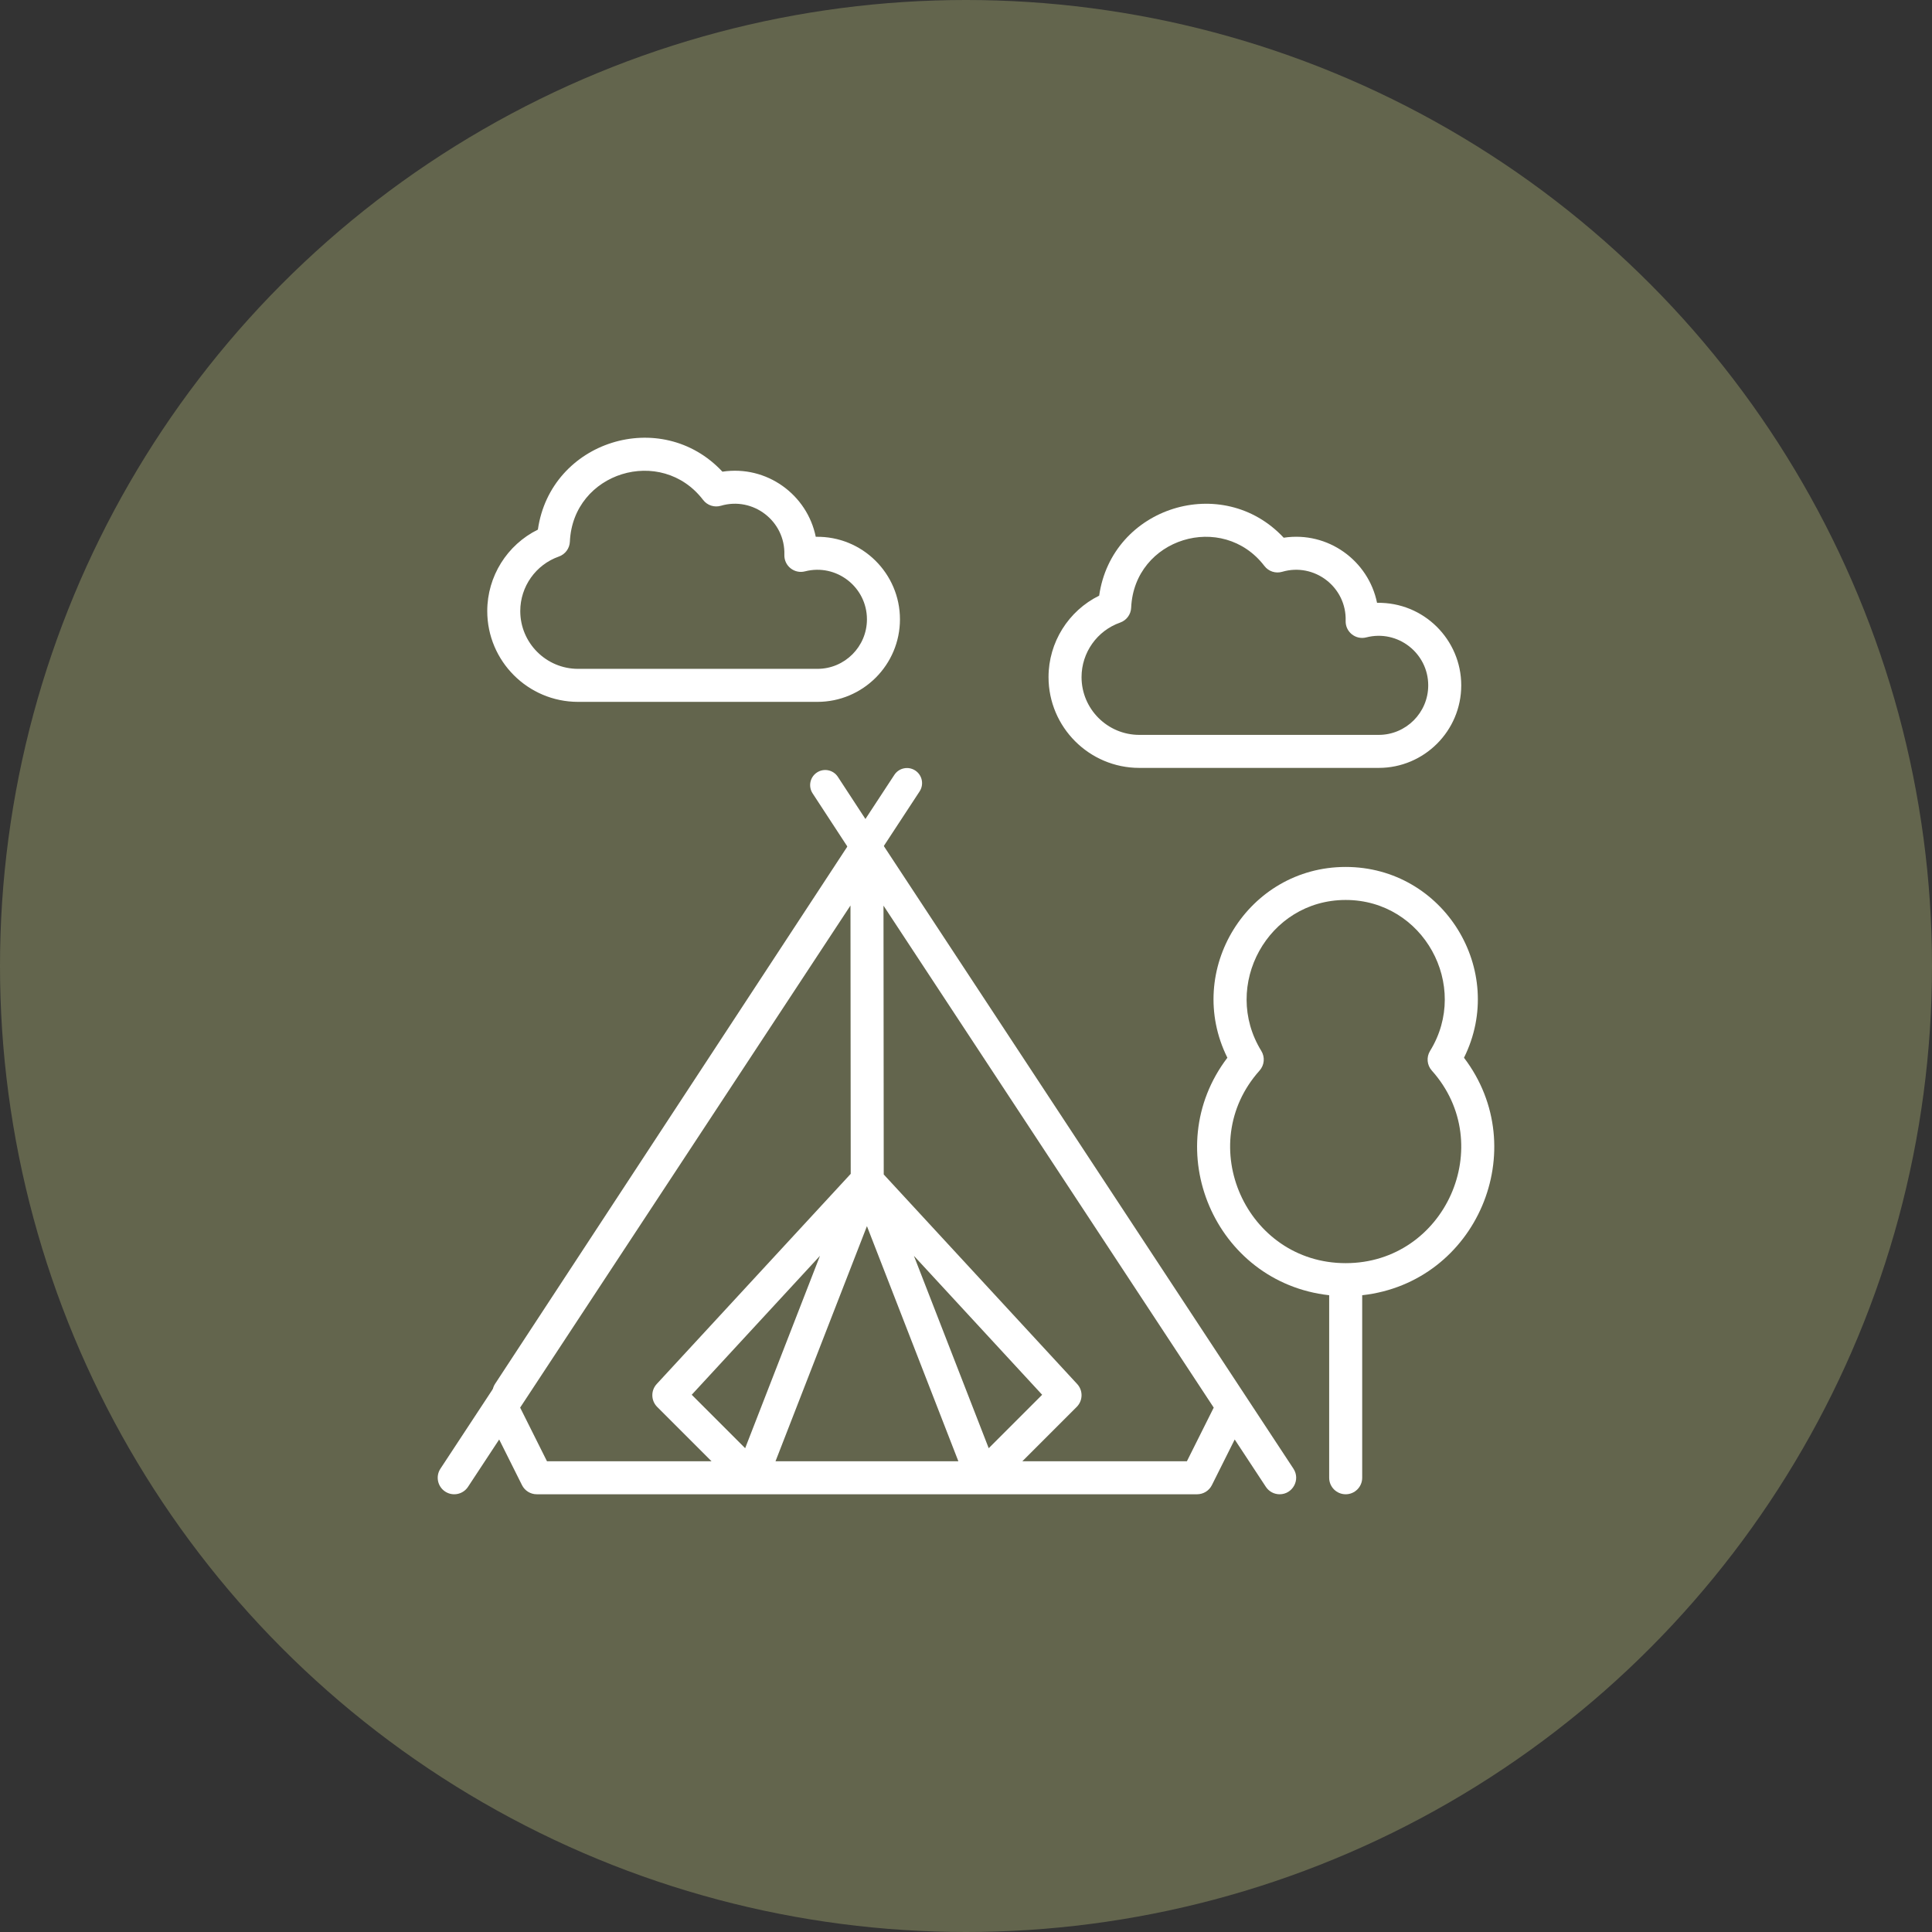
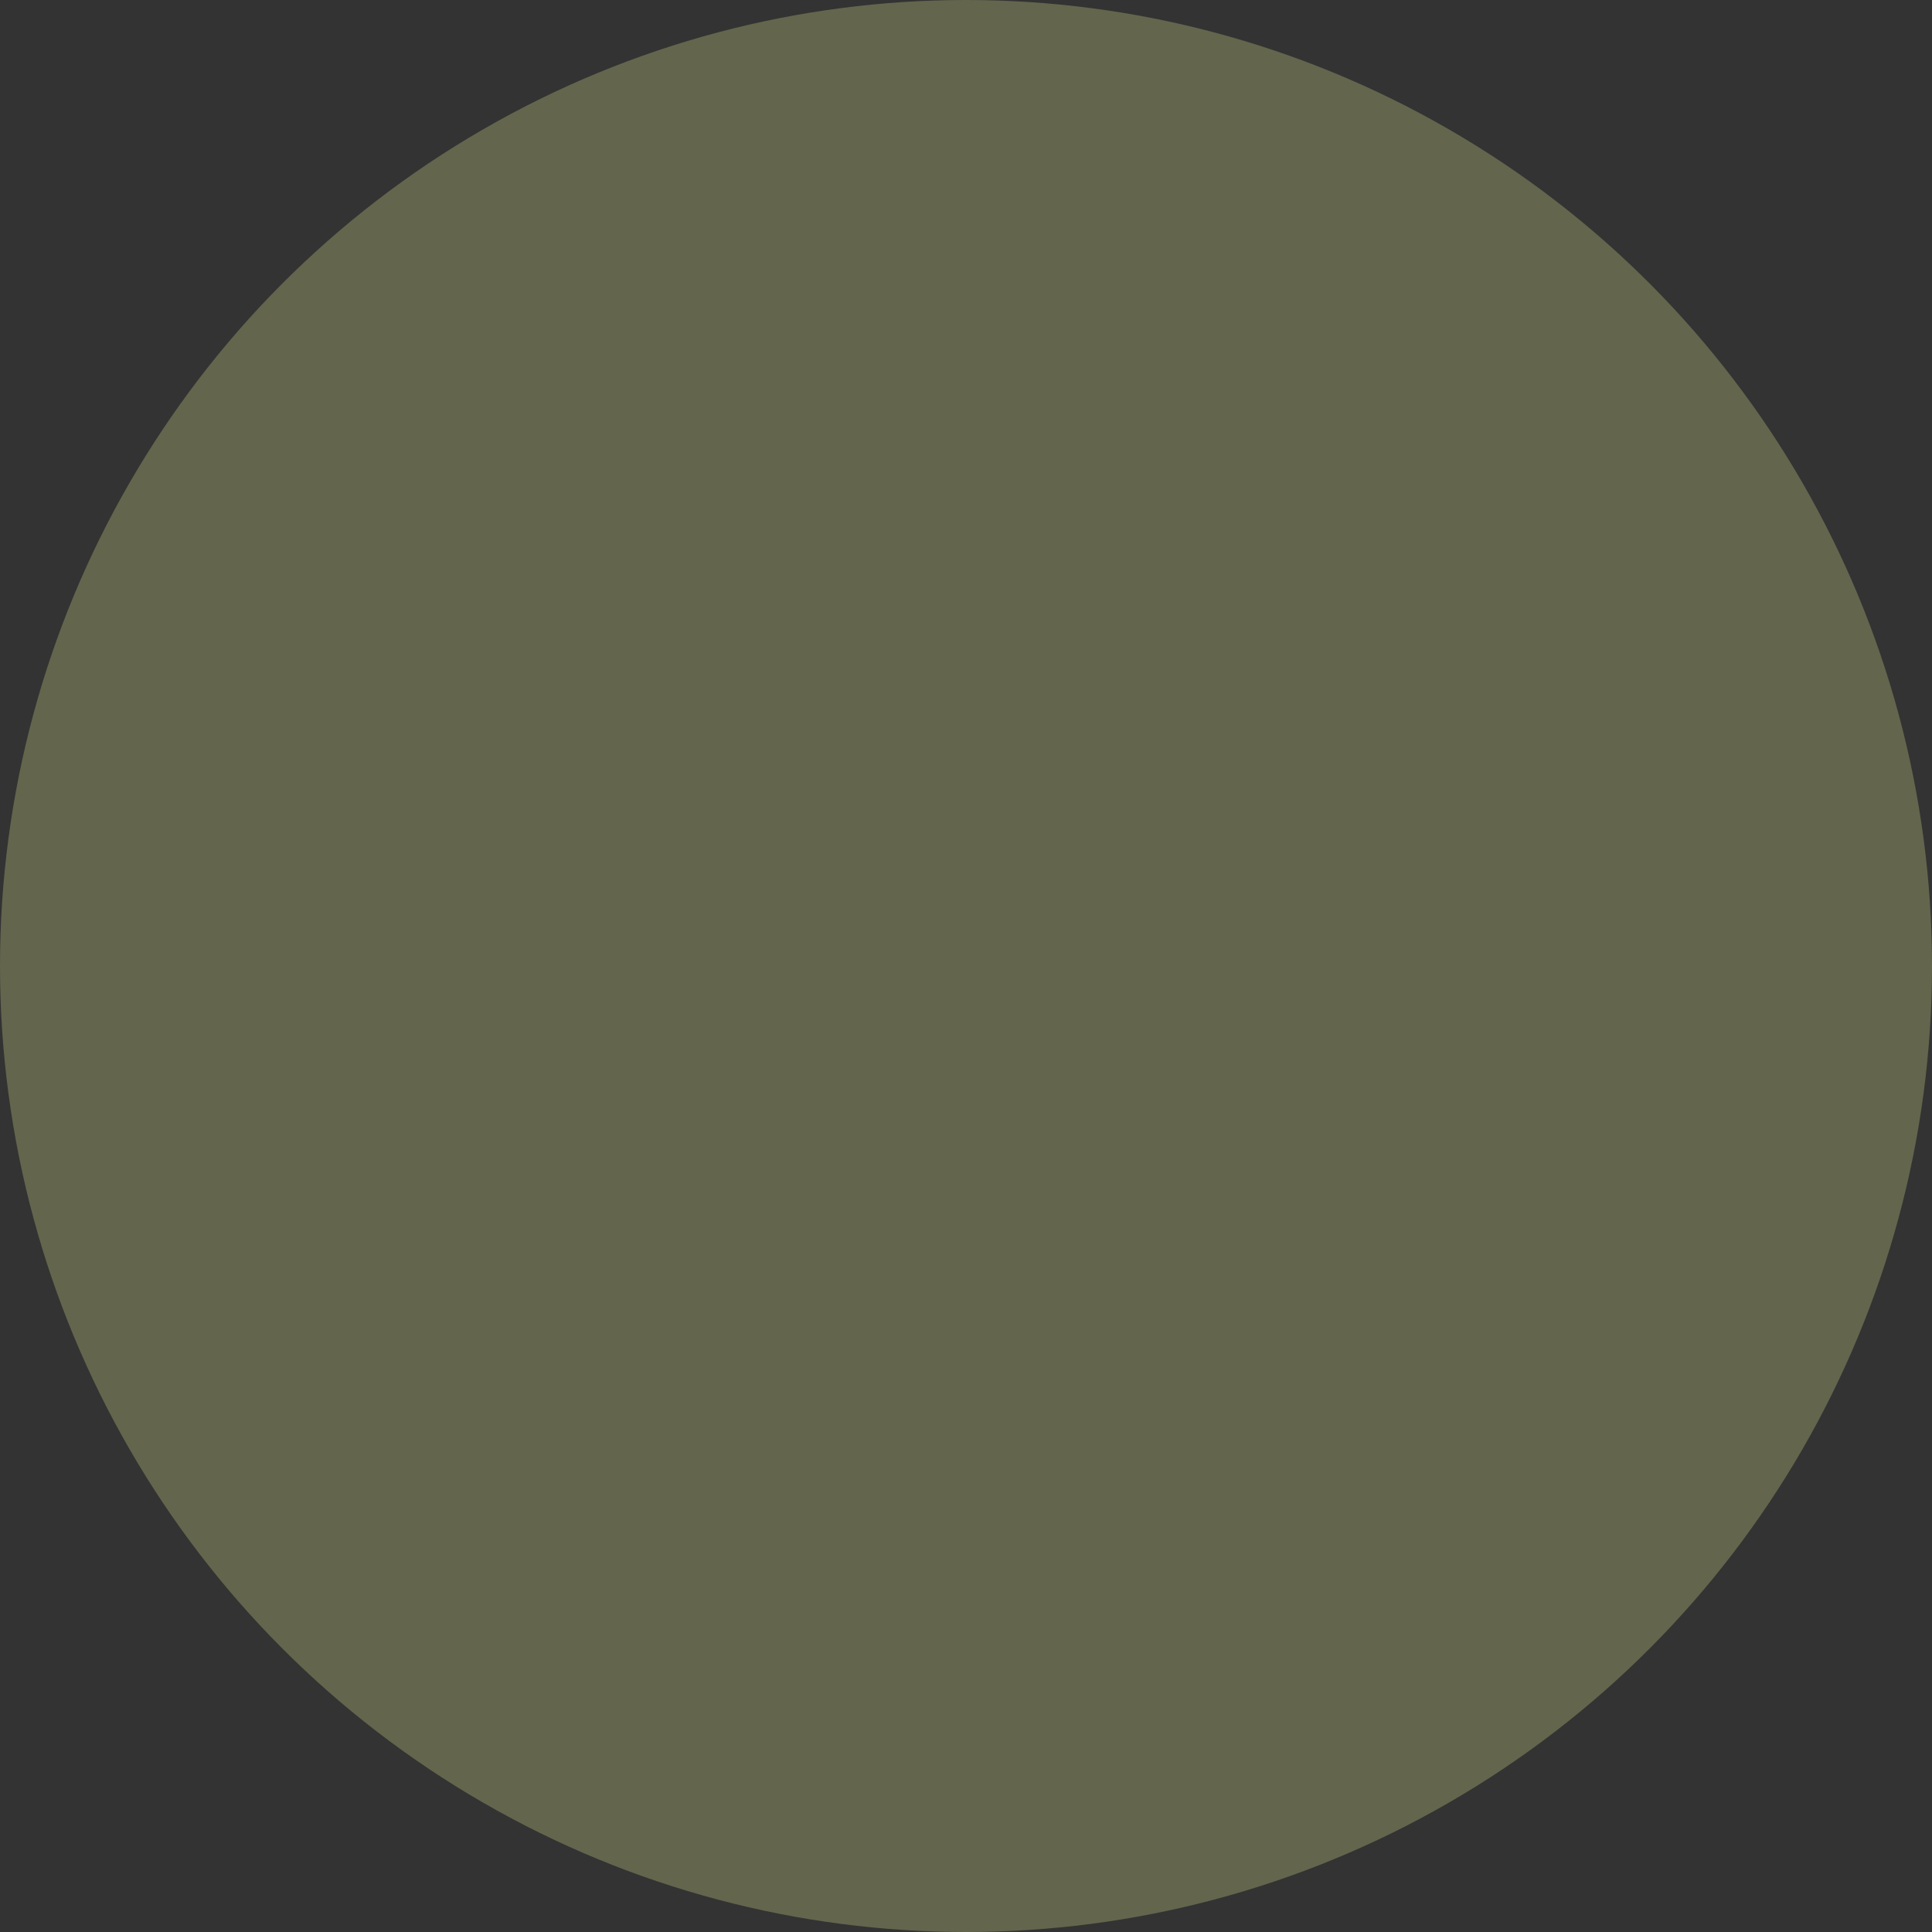
<svg xmlns="http://www.w3.org/2000/svg" width="512" height="512" viewBox="0 0 512 512" fill="none">
  <rect x="0" y="0" width="512" height="512" fill="#333333" stroke="none" />
  <circle cx="256" cy="256" r="256" fill="#63654D" />
  <g clip-path="url(#clip0)">
    <path d="M233.403 222.971C231.95 220.763 228.864 220.334 226.865 222.091C226.156 222.715 234.099 210.803 116.72 389.218C115.393 391.236 115.953 393.949 117.971 395.277C119.989 396.605 122.702 396.045 124.03 394.026L132.286 381.478L138.337 393.579C139.077 395.061 140.593 395.997 142.25 395.997H317.246C318.903 395.997 320.418 395.061 321.159 393.579L327.209 381.478L335.465 394.026C336.306 395.304 337.701 395.997 339.124 395.997C342.552 395.997 344.704 392.151 342.775 389.218L233.403 222.971ZM253.977 387.247H205.519L229.748 324.944L253.977 387.247ZM242.194 332.807L276.181 369.627L262.02 383.788L242.194 332.807ZM197.476 383.788L183.315 369.626L217.302 332.806L197.476 383.788ZM137.845 373.029L225.386 239.966L225.449 311.081L174.034 366.781C172.442 368.505 172.495 371.181 174.156 372.842L188.562 387.248H144.954L137.845 373.029ZM314.542 387.247H270.935L285.341 372.841C287.001 371.181 287.055 368.505 285.462 366.78L234.199 311.245L234.136 240.005L321.651 373.029L314.542 387.247Z" fill="white" />
    <path d="M387.973 280.31C399.48 257.15 382.575 229.75 356.621 229.75C330.651 229.75 313.766 257.16 325.268 280.31C306.858 304.52 321.9 339.878 352.246 343.249L352.245 391.622C352.245 394.038 354.204 395.997 356.62 395.997C359.036 395.997 360.995 394.038 360.995 391.622L360.995 343.249C391.361 339.876 406.374 304.509 387.973 280.31ZM356.621 334.748C330.258 334.748 316.233 303.339 333.796 283.713C335.088 282.269 335.277 280.149 334.26 278.5C323.623 261.244 335.975 238.5 356.621 238.5C377.229 238.5 389.645 261.203 378.982 278.5C377.965 280.149 378.154 282.27 379.446 283.713C397.008 303.339 382.988 334.748 356.621 334.748Z" fill="white" />
    <path d="M301.934 203.501H365.37C377.432 203.501 387.245 193.688 387.245 181.626C387.245 169.515 377.307 159.529 364.932 159.756C362.66 148.595 351.954 140.717 340.194 142.5C324.012 125.155 294.653 134.297 291.291 157.853C283.161 161.864 277.872 170.213 277.872 179.439C277.872 192.707 288.666 203.501 301.934 203.501ZM296.851 164.99C298.536 164.397 299.691 162.839 299.77 161.055C300.582 142.615 323.99 135.492 335.083 149.991C336.182 151.429 338.051 152.042 339.79 151.531C348.326 149.025 356.891 155.593 356.611 164.554C356.528 167.458 359.256 169.643 362.075 168.916C370.424 166.767 378.494 173.101 378.494 181.627C378.494 188.863 372.606 194.752 365.37 194.752H301.934C293.491 194.752 286.621 187.882 286.621 179.439C286.622 172.949 290.732 167.142 296.851 164.99Z" fill="white" />
    <path d="M153.188 186.001H216.624C228.685 186.001 238.498 176.188 238.498 164.127C238.498 152.015 228.56 142.03 216.185 142.257C213.913 131.095 203.208 123.218 191.448 125C175.267 107.655 145.907 116.799 142.544 140.354C134.414 144.365 129.126 152.714 129.126 161.94C129.126 175.207 139.92 186.001 153.188 186.001ZM148.105 147.489C149.79 146.896 150.944 145.339 151.023 143.555C151.836 125.117 175.244 117.99 186.336 132.492C187.436 133.93 189.305 134.542 191.043 134.031C199.571 131.528 208.139 138.086 207.865 147.042C207.773 149.958 210.509 152.142 213.33 151.417C221.643 149.273 229.748 155.568 229.748 164.127C229.748 171.364 223.86 177.252 216.623 177.252H153.187C144.744 177.252 137.875 170.383 137.875 161.94C137.876 155.45 141.986 149.643 148.105 147.489Z" fill="white" />
    <path d="M132.345 372.287C130.498 371.075 129.982 368.596 131.193 366.748L184.103 286.047L237.014 205.345C238.225 203.498 240.705 202.982 242.552 204.193C244.4 205.404 244.915 207.884 243.704 209.731L137.883 371.135C136.672 372.982 134.193 373.498 132.345 372.287Z" fill="white" />
    <path d="M327.049 373.782C325.2 374.991 322.721 374.472 321.512 372.623L268.43 291.436L215.348 210.25C214.139 208.401 214.658 205.922 216.507 204.713C218.356 203.504 220.835 204.023 222.044 205.872L328.208 368.245C329.417 370.094 328.898 372.573 327.049 373.782Z" fill="white" />
  </g>
  <defs>
    <clipPath id="clip0">
-       <rect width="280" height="280" fill="white" transform="translate(116 116)" />
-     </clipPath>
+       </clipPath>
  </defs>
</svg>